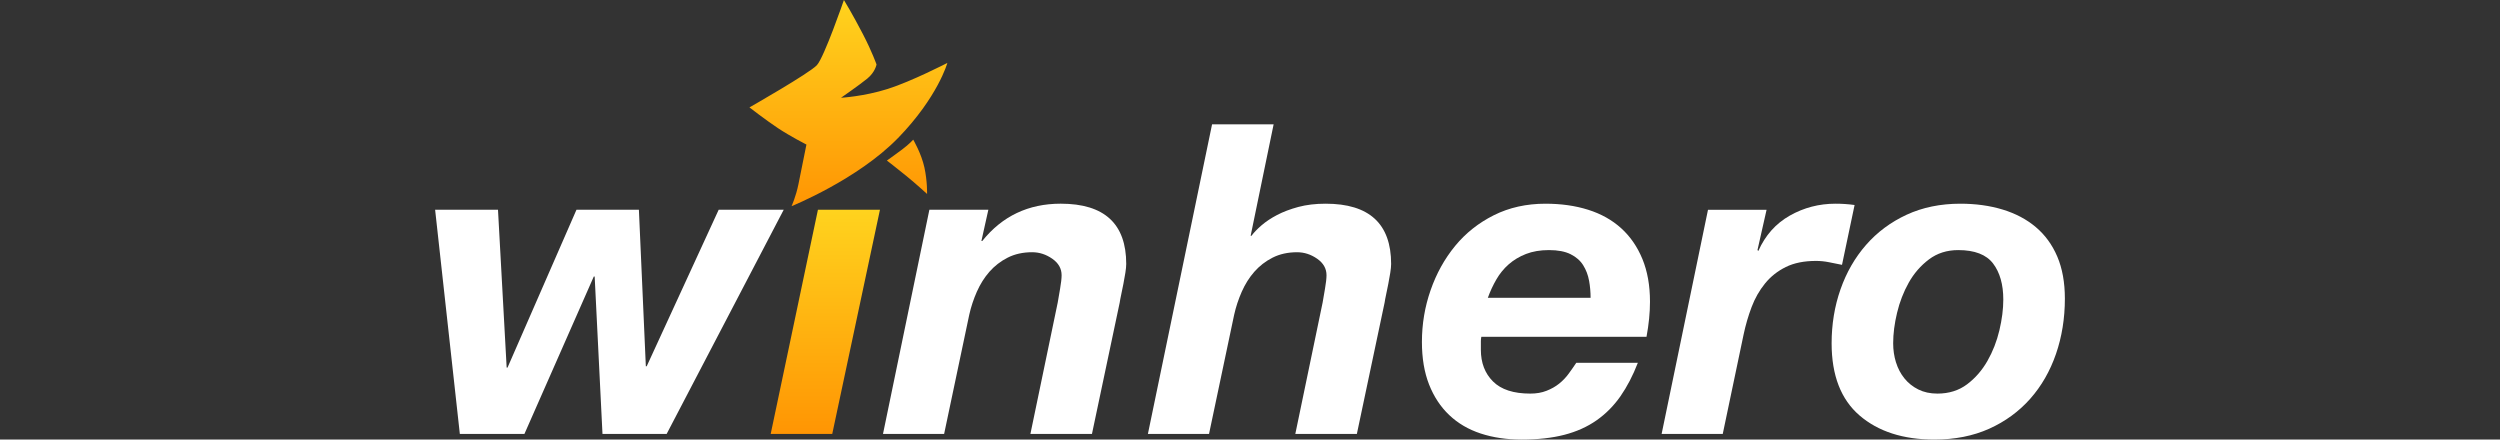
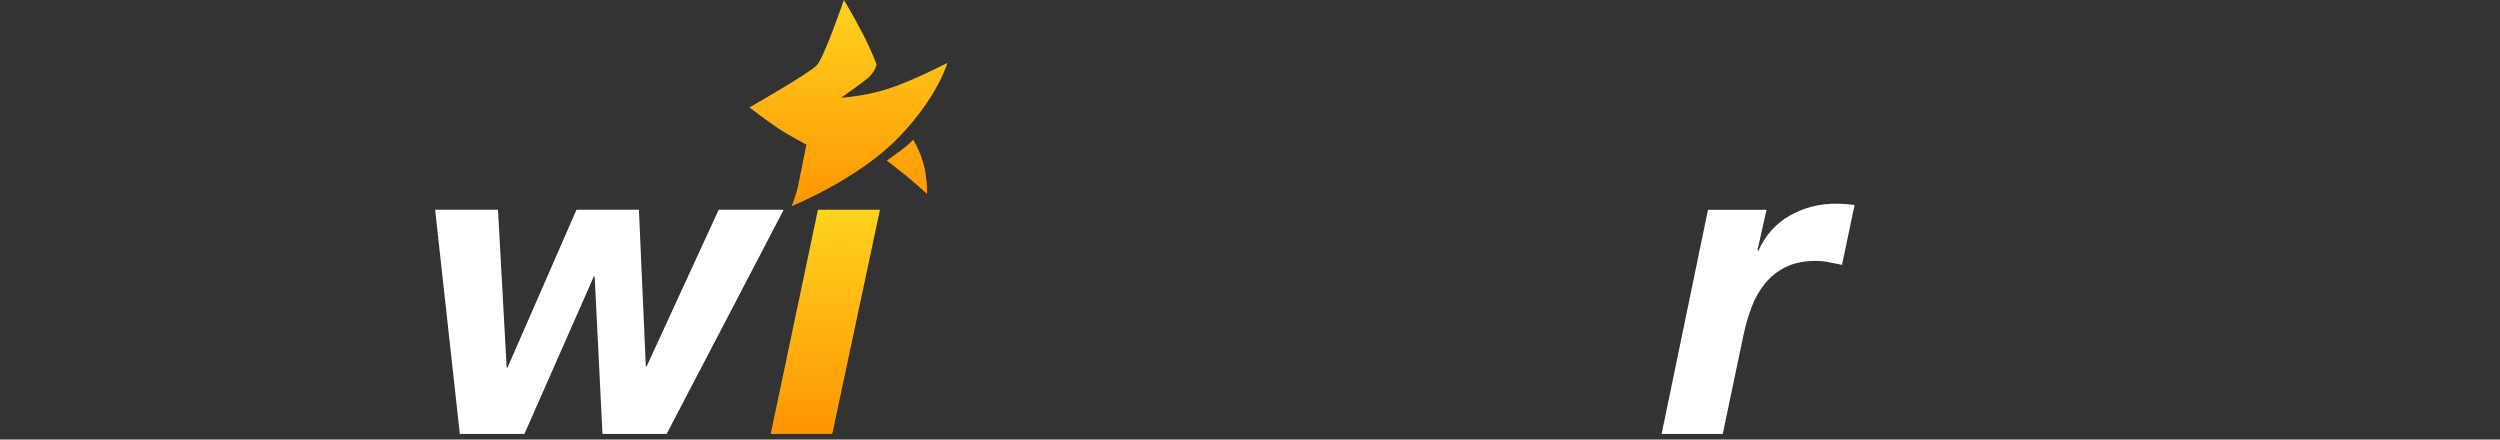
<svg xmlns="http://www.w3.org/2000/svg" xmlns:xlink="http://www.w3.org/1999/xlink" id="Layer_1" version="1.1" viewBox="0 0 182 32">
  <rect x="0" y="0" width="182" height="32" fill="#333333" stroke="none" />
  <defs>
    <style>
      .st0 {
        fill: url(#linear-gradient1);
      }

      .st1 {
        fill: url(#linear-gradient);
      }

      .st2 {
        fill: #fff;
      }
    </style>
    <linearGradient id="linear-gradient" x1="60.084" y1="15.27" x2="60.084" y2="31.589" gradientUnits="userSpaceOnUse">
      <stop offset="0" stop-color="#ffd31e" />
      <stop offset="1" stop-color="#ff9503" />
    </linearGradient>
    <linearGradient id="linear-gradient1" x1="61.763" y1="0" x2="61.763" y2="15.01" xlink:href="#linear-gradient" />
  </defs>
  <path class="st2" d="M43.861,31.589l-.569-11.459h-.063l-5.05,11.459h-4.703l-1.799-16.319h4.577l.631,11.49h.063l5.019-11.49h4.545l.505,11.394h.063l5.24-11.394h4.734l-8.521,16.319h-4.671Z" />
  <path class="st1" d="M64.061,15.27l-3.473,16.319h-4.481l3.439-16.319h4.514Z" />
-   <path class="st2" d="M71.952,15.27l-.506,2.273h.064c1.451-1.811,3.356-2.715,5.713-2.715,3.177,0,4.766,1.464,4.766,4.387,0,.17-.022.385-.063.647-.042.265-.09.532-.143.804-.053.275-.105.532-.158.773-.053.244-.09.439-.11.586l-2.02,9.563h-4.481l1.988-9.563c.041-.254.099-.591.173-1.009.073-.421.11-.747.11-.979,0-.485-.226-.884-.678-1.2-.453-.316-.943-.475-1.468-.475-.674,0-1.268.134-1.784.396-.515.262-.957.606-1.325,1.025-.369.421-.673.907-.916,1.454-.241.547-.425,1.105-.552,1.672l-1.83,8.679h-4.45l3.376-16.319h4.293Z" />
-   <path class="st2" d="M92.72,9.052l-1.673,8.112h.063c.168-.231.411-.483.727-.758.315-.272.694-.524,1.135-.755s.958-.426,1.548-.586c.588-.157,1.251-.236,1.988-.236,3.177,0,4.766,1.464,4.766,4.387,0,.17-.022.385-.063.647-.042.265-.09.532-.143.804-.053.275-.105.532-.158.773-.053.244-.09.439-.11.586l-2.02,9.563h-4.481l1.988-9.563c.041-.254.099-.591.173-1.009.073-.421.11-.747.11-.979,0-.485-.226-.884-.678-1.2-.453-.316-.943-.475-1.468-.475-.674,0-1.268.134-1.784.396-.515.262-.957.606-1.325,1.025-.369.421-.673.907-.916,1.454-.241.547-.425,1.105-.552,1.672l-1.83,8.679h-4.45l4.671-22.537h4.482Z" />
-   <path class="st2" d="M107.807,24.803v.663c0,.948.294,1.716.884,2.304.59.591,1.494.884,2.715.884.442,0,.836-.067,1.183-.205.348-.136.652-.308.916-.519s.494-.452.695-.727c.199-.272.383-.537.552-.789h4.482c-.358.925-.78,1.736-1.262,2.43-.485.694-1.063,1.279-1.736,1.752-.674.473-1.458.827-2.352,1.058-.895.231-1.93.347-3.109.347-1.094,0-2.088-.149-2.982-.442-.895-.295-1.657-.742-2.289-1.343-.631-.598-1.12-1.341-1.468-2.224-.347-.884-.52-1.914-.52-3.093,0-1.305.209-2.561.631-3.771.421-1.21,1.016-2.284,1.784-3.221.768-.935,1.709-1.682,2.824-2.24,1.116-.557,2.368-.837,3.757-.837,1.137,0,2.172.146,3.109.442.935.295,1.735.742,2.398,1.341.664.601,1.179,1.349,1.548,2.242.367.894.552,1.929.552,3.108,0,.801-.085,1.652-.253,2.556h-12.025c-.022.108-.032.2-.032.285ZM115.683,20.431c-.074-.411-.216-.783-.426-1.12s-.516-.604-.916-.804-.926-.301-1.577-.301c-.632,0-1.189.095-1.673.283-.484.19-.905.444-1.262.758-.358.316-.658.686-.899,1.105-.243.421-.448.863-.616,1.328h7.481c0-.421-.037-.837-.11-1.248Z" />
  <path class="st2" d="M128.607,15.27l-.663,2.936.063.062c.505-1.135,1.268-1.993,2.289-2.571,1.02-.578,2.131-.868,3.33-.868.462,0,.925.031,1.388.095l-.916,4.356c-.315-.064-.631-.126-.947-.19s-.632-.095-.947-.095c-.863,0-1.594.146-2.194.442s-1.105.694-1.516,1.2c-.41.506-.737,1.079-.979,1.721s-.437,1.31-.583,2.004l-1.516,7.228h-4.45l3.376-16.319h4.261Z" />
-   <path class="st2" d="M133.989,21.063c.43-1.23,1.052-2.309,1.862-3.236.809-.925,1.793-1.657,2.95-2.194,1.157-.534,2.462-.804,3.915-.804,1.115,0,2.141.141,3.077.426s1.742.709,2.415,1.279c.673.568,1.194,1.282,1.563,2.145.367.863.552,1.883.552,3.062,0,1.431-.217,2.774-.647,4.025-.432,1.251-1.057,2.34-1.878,3.267-.821.925-1.816,1.652-2.983,2.178-1.167.524-2.499.789-3.993.789-2.272,0-4.087-.586-5.444-1.752-1.358-1.169-2.036-2.921-2.036-5.255,0-1.39.216-2.7.647-3.93ZM138.029,26.38c.137.444.342.832.616,1.169.272.336.61.606,1.009.804.399.2.863.301,1.388.301.841,0,1.563-.226,2.163-.678s1.093-1.02,1.483-1.706c.389-.683.678-1.423.868-2.224.189-.799.284-1.546.284-2.24,0-1.094-.248-1.968-.742-2.62s-1.341-.979-2.54-.979c-.821,0-1.531.226-2.131.678s-1.089,1.015-1.468,1.688c-.379.676-.663,1.405-.852,2.196-.19.789-.284,1.528-.284,2.224,0,.483.068.945.204,1.387Z" />
  <path class="st0" d="M65.367,10.057c-2.919,3.005-7.743,4.954-7.743,4.954,0,0,.316-.686.501-1.595s.583-2.891.583-2.891c0,0-1.198-.614-2.074-1.196s-2.074-1.51-2.074-1.51c0,0,4.378-2.493,4.911-3.076s1.966-4.742,1.966-4.742c0,0,.613.998,1.387,2.49.664,1.28.987,2.204.987,2.204,0,0-.093.555-.675,1.029s-1.911,1.394-1.911,1.394c0,0,1.661-.092,3.398-.642s4.345-1.894,4.345-1.894c0,0-.681,2.472-3.599,5.477ZM65.991,12.817c.717.583,1.5,1.303,1.5,1.303,0,0,.027-.911-.193-1.925s-.815-2.029-.815-2.029c0,0-.264.307-.809.717s-1.108.805-1.108.805c0,0,.708.545,1.425,1.128Z" />
</svg>